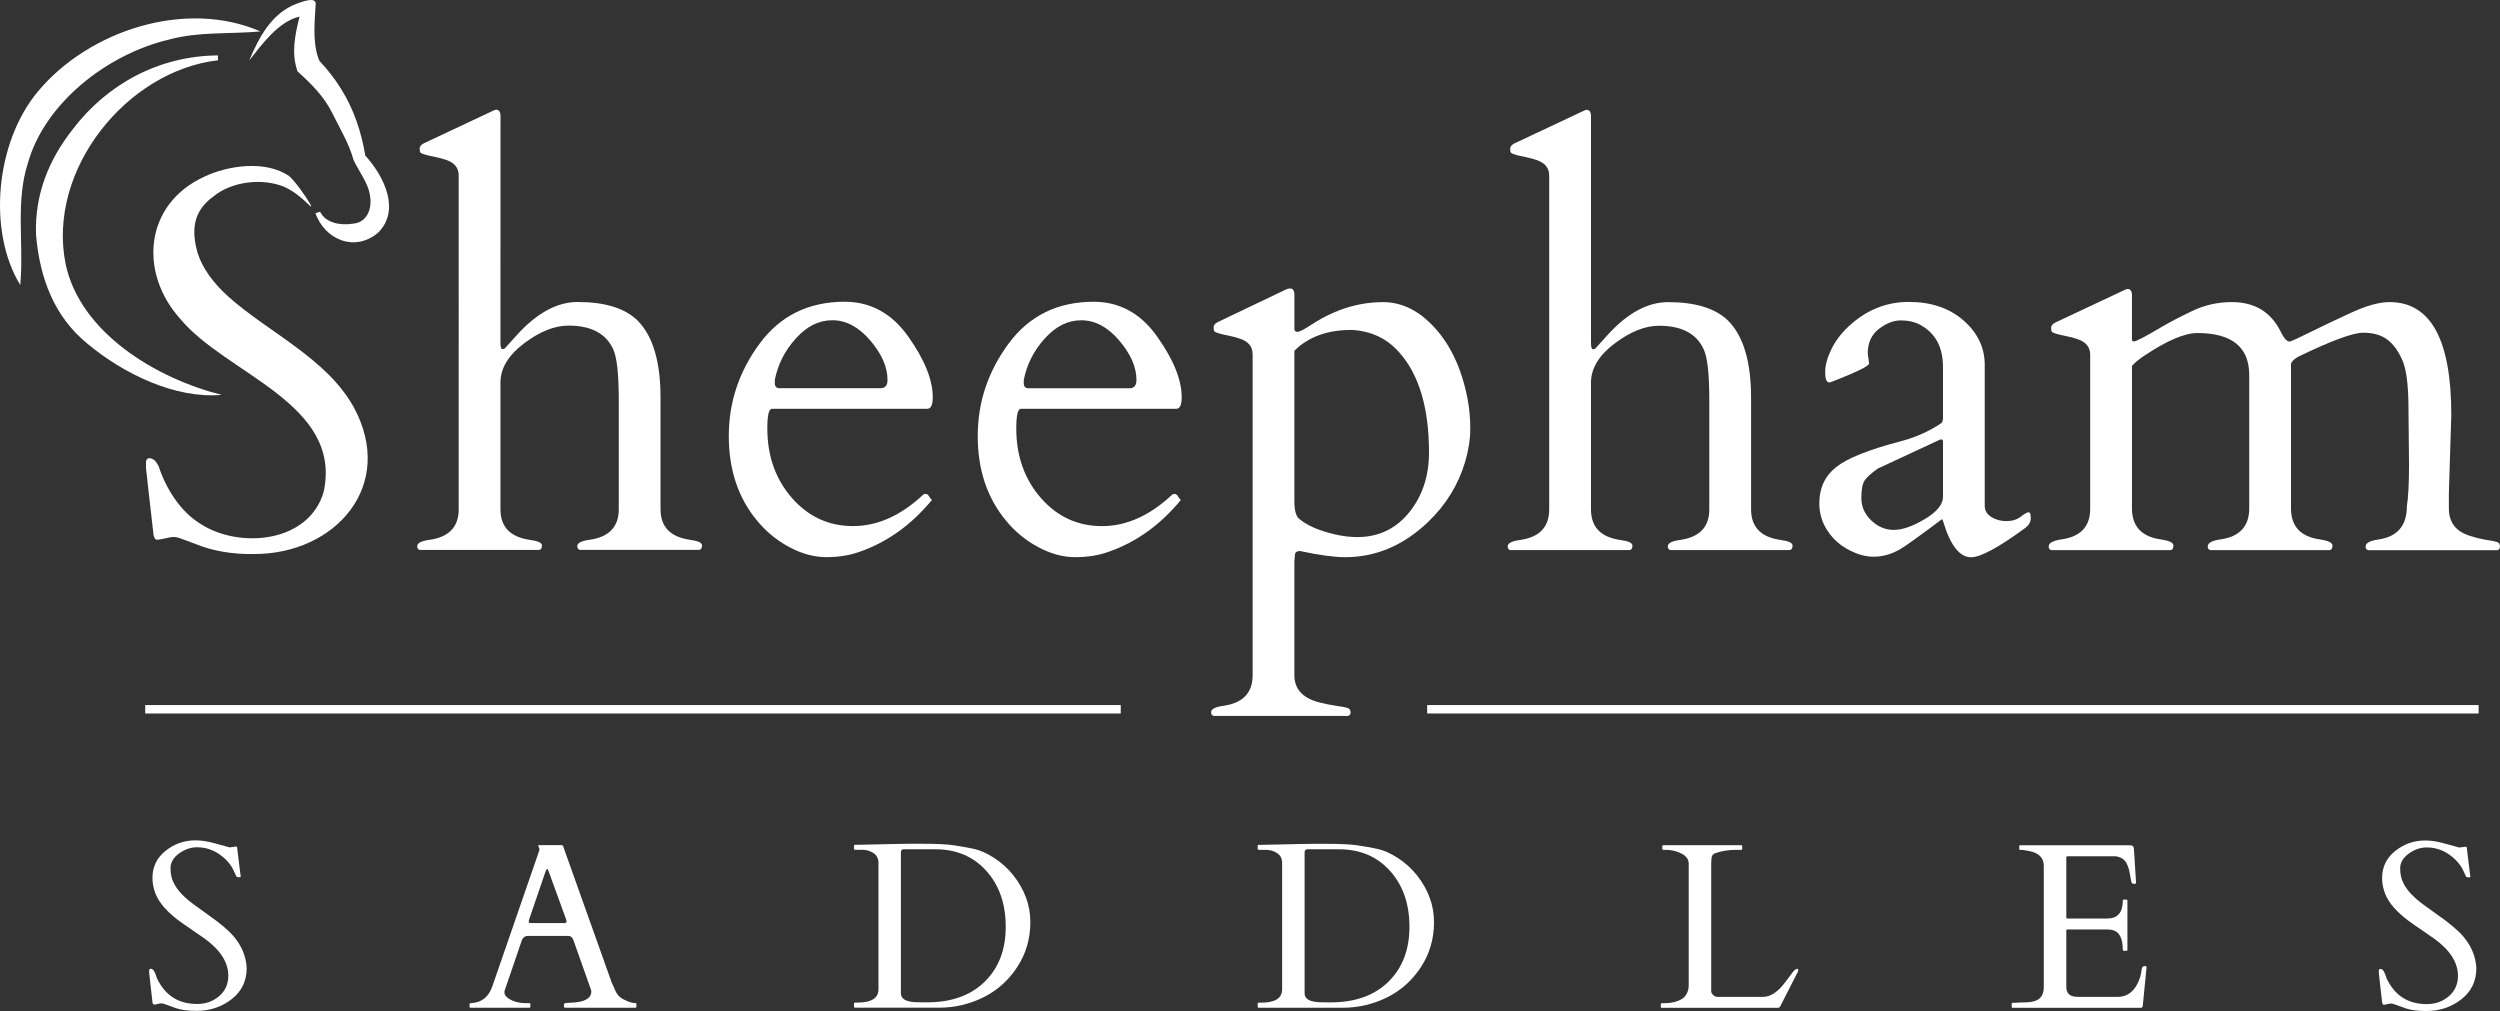
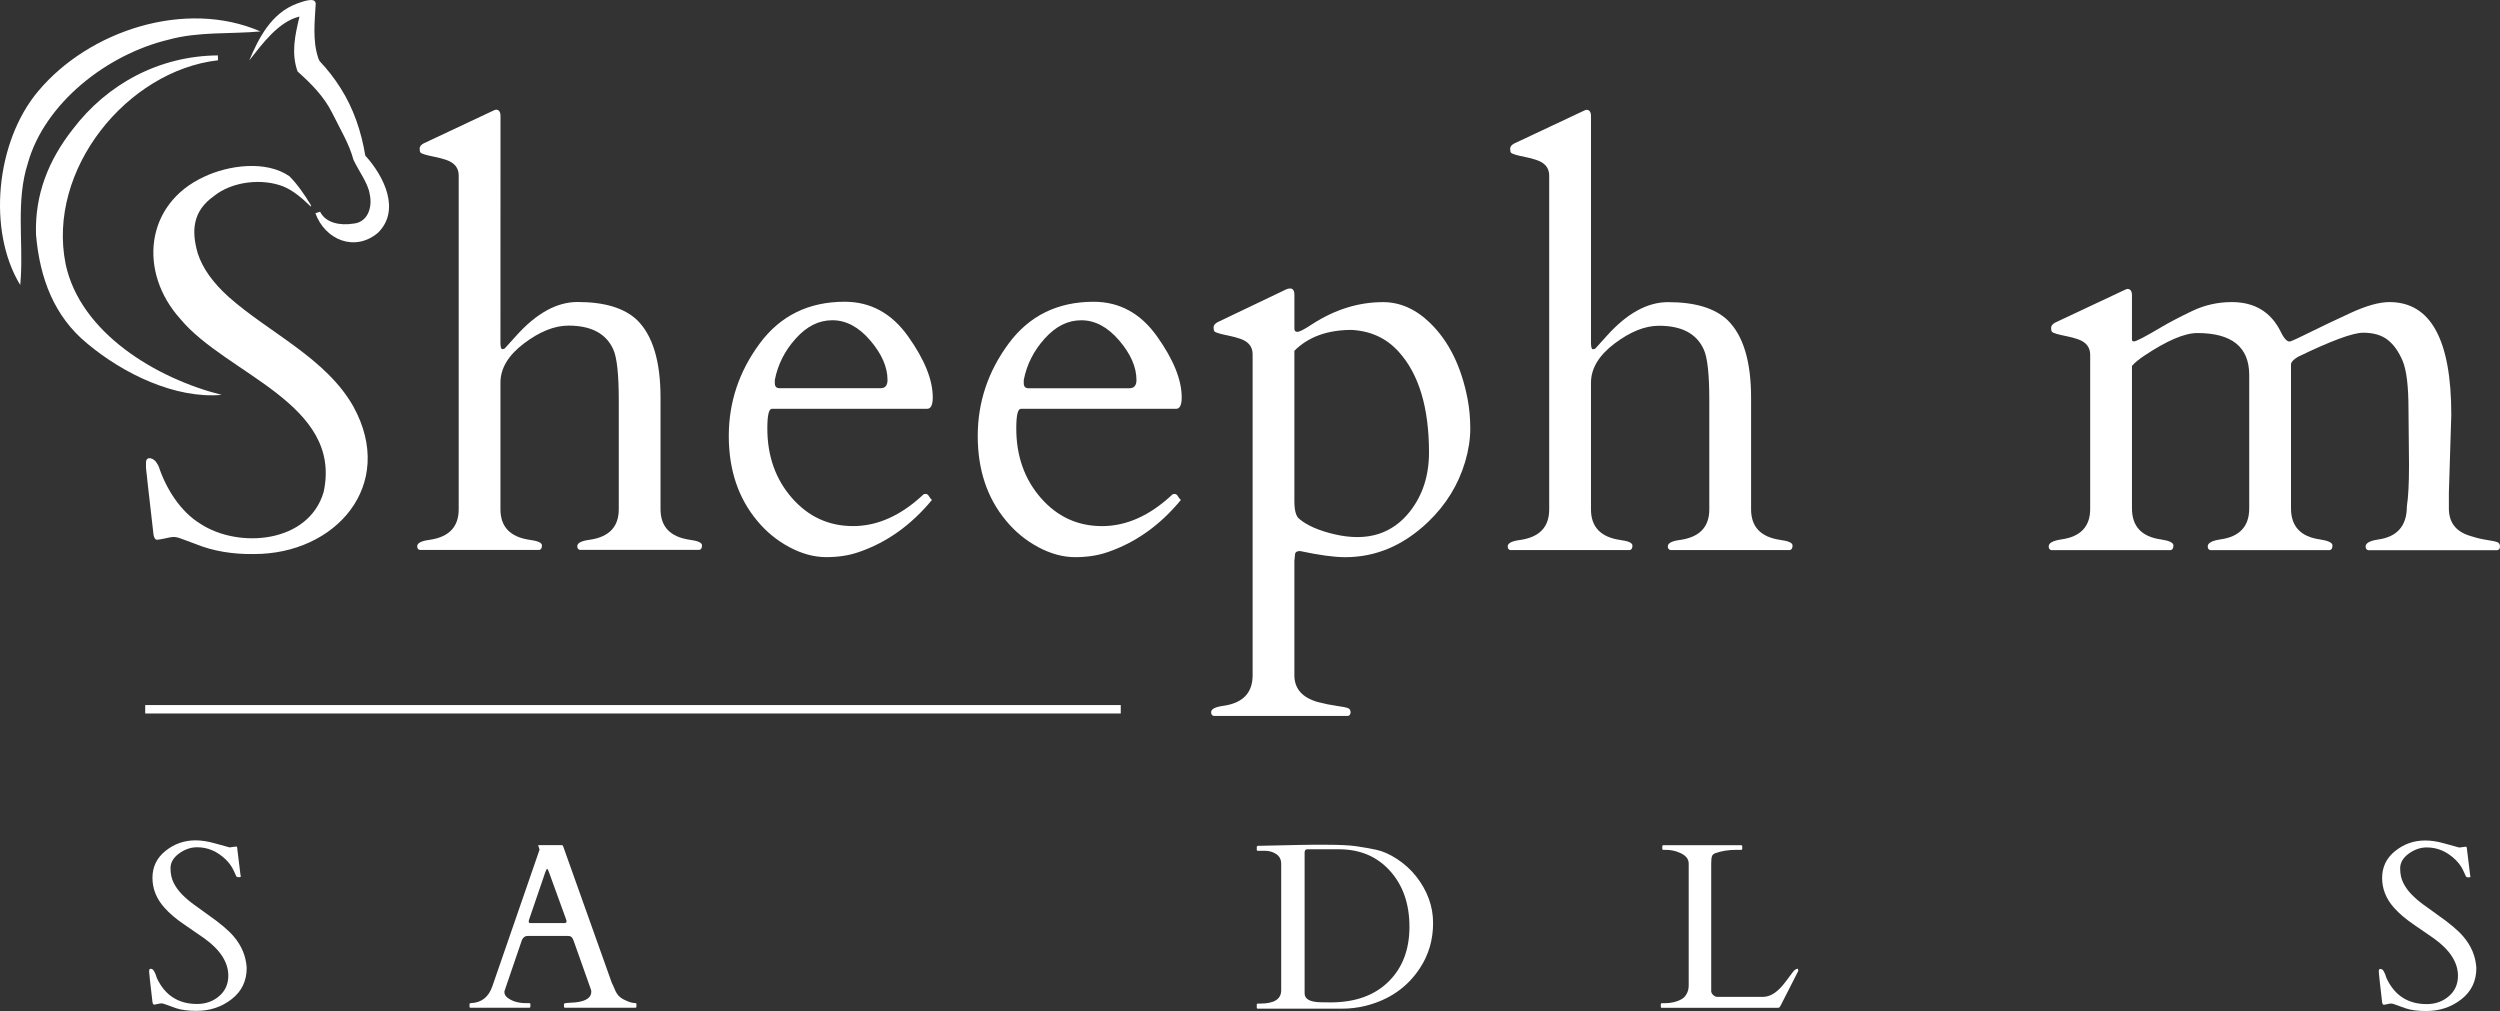
<svg xmlns="http://www.w3.org/2000/svg" id="a" data-name="Layer 1" width="400" height="161.763" viewBox="0 0 889.25 359.62">
  <rect x="0" y="0" width="889.25" height="359.62" fill="#333333" stroke="none" />
  <path d="M7.39,98.78l-.18,2.61C-4.52,82.24-1.61,50.49,13.57,32.45,31.58,10.89,65.92-.41,92.64,11.18c-10.92,1-21.87-.03-32.71,2.94-21.88,5.24-44.05,22.55-50.04,43.99-4.23,13.19-1.64,27.42-2.5,40.67ZM12.81,83.47c-.47-14.38,4.52-26.57,13.02-37.43,12.28-16.19,30.82-26.17,51.67-26.33l.05,1.73c-32.35,3.7-60.99,38.9-54.2,72.54,5.23,24.45,32.25,40.65,55.52,46.48-16.56,1.46-35-7.54-47.73-18.17-11.89-9.69-17-23.33-18.33-38.82ZM134.43,82.81c-8.29,6.97-18.87,2.42-22.24-6.97l1.66-.53c2.07,4.13,7.33,4.94,11.73,4.24,5.19-.4,6.99-5.75,5.92-10.5-.51-3.76-4.01-8.42-5.77-12.2-1.48-5.55-4.49-10.49-7.65-16.83-2.87-5.67-7.08-9.99-12.25-14.62-2.29-6.53-.91-12.82.7-19.51-7.43,1.76-13.17,9.62-17.89,15.62,3.38-7.97,7.85-16.82,16.89-20.2,1.71-.56,6.62-2.63,6.77-.01-.34,6.12-1.16,13.06.84,19.15.21.65.38,1.01.6,1.34,2.8,2.96,5.31,6.2,7.45,9.62,4.58,7.2,7.36,15.51,8.74,23.93,6.7,7.36,12.66,19.43,4.5,27.47Z" style="fill: #fff;" />
  <g>
    <g>
      <path d="M178.01,121.89c0,1.52.22,2.29.67,2.29s.76-.11.95-.33,1.52-1.7,4-4.43c7.17-8,14.44-12,21.81-12,9.65,0,16.72,2.16,21.23,6.48,5.52,5.46,8.28,14.63,8.28,27.52v39.7c0,6.22,3.43,9.84,10.28,10.86,2.98.38,4.48,1.05,4.48,2s-.32,1.49-.95,1.62h-42.47c-.64-.13-.95-.57-.95-1.33,0-1.14,1.49-1.9,4.48-2.28,6.86-1.01,10.28-4.63,10.28-10.85v-38.75c0-9.33-.67-15.39-2-18.19-2.54-5.58-7.84-8.38-15.9-8.38-4.95,0-10.22,2.11-15.81,6.33-5.59,4.22-8.38,8.87-8.38,13.95v45.04c0,6.22,3.43,9.84,10.28,10.86,2.98.38,4.48,1.05,4.48,2s-.32,1.49-.95,1.62h-42.47c-.64-.13-.95-.57-.95-1.33,0-1.14,1.49-1.9,4.48-2.28,6.86-1.01,10.28-4.63,10.28-10.85V62.43c0-2.67-1.45-4.51-4.37-5.52-1.27-.44-2.63-.81-4.09-1.1-1.46-.29-2.62-.56-3.48-.81s-1.4-.49-1.62-.71-.33-.7-.33-1.43.48-1.35,1.43-1.86l24.28-11.42c.76-.38,1.24-.57,1.43-.57,1.08,0,1.62.76,1.62,2.29l-.02,80.59Z" style="fill: #fff;" />
      <path d="M274.56,145.42c-1.08,0-1.62,2.32-1.62,6.95,0,9.84,2.92,18.09,8.76,24.76,5.84,6.67,13.09,10,21.76,10s17-3.74,24.99-11.23c.13-.13.29-.19.48-.19h.48c.38,0,.75.3,1.1.9.35.6.68,1,1,1.19-7.37,8.95-16.03,15.14-26,18.56-3.43,1.21-7.3,1.81-11.62,1.81s-8.7-1.19-13.14-3.57c-4.44-2.38-8.25-5.51-11.43-9.38-6.73-8.06-10.09-18.11-10.09-30.14s3.67-22.99,11-32.9c7.33-9.9,17.41-14.85,30.23-14.85,9.2,0,16.72,4.11,22.56,12.33,5.84,8.22,8.76,15.44,8.76,21.66,0,2.73-.67,4.09-2,4.09h-55.22ZM275.6,136.28c0,1.21.57,1.81,1.71,1.81h35.9c1.65,0,2.48-.98,2.48-2.95,0-4.57-2.05-9.25-6.14-14.04-4.09-4.79-8.59-7.19-13.47-7.19s-9.09,2.16-13,6.47c-3.9,4.32-6.4,9.24-7.48,14.76v1.14Z" style="fill: #fff;" />
      <path d="M363.11,145.43c-1.08,0-1.62,2.32-1.62,6.95,0,9.84,2.92,18.09,8.76,24.76,5.84,6.67,13.09,10,21.76,10s17-3.74,24.99-11.23c.13-.13.29-.19.48-.19h.48c.38,0,.75.3,1.1.9.35.6.68,1,1,1.19-7.37,8.95-16.03,15.14-26,18.56-3.43,1.2-7.3,1.81-11.62,1.81s-8.7-1.19-13.14-3.57c-4.44-2.38-8.25-5.51-11.43-9.38-6.73-8.06-10.09-18.11-10.09-30.14s3.67-22.99,11-32.9c7.33-9.9,17.41-14.85,30.23-14.85,9.2,0,16.72,4.11,22.56,12.33,5.84,8.22,8.76,15.44,8.76,21.66,0,2.73-.67,4.09-2,4.09h-55.22ZM364.15,136.29c0,1.21.57,1.81,1.71,1.81h35.9c1.65,0,2.48-.98,2.48-2.95,0-4.57-2.05-9.25-6.14-14.04-4.09-4.79-8.59-7.19-13.47-7.19s-9.09,2.16-13,6.47c-3.9,4.32-6.4,9.23-7.48,14.76v1.14Z" style="fill: #fff;" />
      <path d="M508.02,185.62c-8.76,8.38-18.6,12.57-29.52,12.57-3.94,0-9.3-.73-16.09-2.19-1.08,0-1.67.38-1.76,1.14s-.18,1.55-.24,2.38v40.66c0,4.76,2.76,7.93,8.28,9.52,2.41.63,4.67,1.09,6.76,1.38,2.09.29,3.44.55,4.05.81.6.25.9.75.9,1.48s-.32,1.16-.95,1.29h-47.7c-.64-.13-.95-.57-.95-1.33,0-1.14,1.49-1.9,4.48-2.29,6.86-1.01,10.28-4.63,10.28-10.85v-114.16c.01-2.67-1.45-4.51-4.37-5.52-1.27-.44-2.63-.81-4.09-1.1-1.46-.29-2.62-.56-3.48-.81-.86-.25-1.4-.49-1.62-.71s-.33-.7-.33-1.43.48-1.35,1.43-1.86l24.28-11.61c.51-.25,1.01-.38,1.52-.38,1.01,0,1.52.76,1.52,2.29v12.09c0,.7.36,1.05,1.1,1.05s2.49-.92,5.28-2.76c8.06-5.2,16.44-7.81,25.14-7.81,6.09,0,11.68,2.48,16.76,7.43,6.67,6.48,11.11,15.49,13.33,27.04.63,3.3.95,6.81.95,10.52s-.6,7.63-1.81,11.76c-2.42,8.17-6.8,15.31-13.15,21.4ZM480.79,117.35c-8.63,0-15.43,2.47-20.38,7.42v53.51c0,3.17.54,5.24,1.62,6.19,2.79,2.41,7.08,4.29,12.85,5.62,11.43,2.6,20.31-.12,26.66-8.19,4.51-5.78,6.76-12.76,6.76-20.95,0-15.93-3.58-27.87-10.76-35.8-4.31-4.82-9.89-7.42-16.75-7.8Z" style="fill: #fff;" />
      <path d="M565.92,121.93c0,1.52.22,2.29.67,2.29s.76-.11.95-.33,1.52-1.7,4-4.43c7.17-8,14.44-12,21.81-11.99,9.65,0,16.72,2.16,21.23,6.48,5.52,5.46,8.28,14.63,8.28,27.52v39.7c0,6.22,3.43,9.84,10.28,10.86,2.98.38,4.47,1.05,4.47,2s-.32,1.49-.95,1.62h-42.47c-.64-.13-.95-.57-.95-1.33,0-1.14,1.49-1.9,4.48-2.28,6.86-1.01,10.28-4.63,10.28-10.85v-38.75c0-9.33-.66-15.39-2-18.19-2.54-5.59-7.84-8.38-15.9-8.38-4.95,0-10.22,2.11-15.81,6.33s-8.38,8.87-8.38,13.95v45.04c0,6.22,3.43,9.84,10.28,10.86,2.98.38,4.47,1.05,4.47,2s-.32,1.49-.95,1.62h-42.47c-.64-.13-.95-.57-.95-1.33,0-1.14,1.49-1.9,4.48-2.28,6.86-1.01,10.28-4.63,10.28-10.85V62.48c.01-2.67-1.45-4.51-4.37-5.52-1.27-.44-2.63-.81-4.09-1.1s-2.62-.55-3.48-.81c-.86-.25-1.4-.49-1.62-.71s-.33-.7-.33-1.43.48-1.35,1.43-1.86l24.28-11.42c.76-.38,1.24-.57,1.43-.57,1.08,0,1.62.76,1.62,2.29v80.58Z" style="fill: #fff;" />
-       <path d="M708.3,183.88c1.55.98,3.35,1.48,5.38,1.48s3.73-.52,5.09-1.57c1.36-1.05,2.3-1.57,2.81-1.57s.76.68.76,2.05-.64,2.52-1.9,3.48c-9.52,6.98-15.97,10.47-19.33,10.47-4.06,0-7.37-4.22-9.9-12.66-.19-.63-.35-.92-.48-.86-7.87,5.9-12.82,9.46-14.85,10.66-5.21,2.98-10.43,3.46-15.66,1.43-5.24-2.03-9.03-5.4-11.38-10.09-1.14-2.41-1.71-4.98-1.71-7.71,0-5.39,2-9.68,6-12.85s11.62-6.22,22.85-9.14c3.81-1.01,7.2-2.32,10.19-3.9,2.98-1.59,4.55-2.6,4.71-3.05.16-.44.24-.86.24-1.24v-18.28c0-7.17-2.79-12.22-8.38-15.14-1.84-.95-4.05-1.43-6.62-1.43s-5.17,1.02-7.81,3.05c-2.63,2.03-3.95,4.92-3.95,8.66l.48,3.71c-.38.76-2.67,2.03-6.86,3.81-4.19,1.78-6.6,2.73-7.24,2.86-1.02,0-1.52-1.22-1.52-3.67s.73-5.16,2.19-8.14c1.46-2.98,3.52-5.71,6.19-8.19,6.22-5.77,13.33-8.66,21.33-8.66s14.5,2.21,19.52,6.62c5.01,4.41,7.52,9.66,7.52,15.76v50.18c0,1.63.78,2.94,2.33,3.93ZM662.08,177.16c0,3.05,1.17,5.7,3.52,7.95,2.35,2.25,5.03,3.38,8.05,3.38s6.68-1.28,11-3.85,6.48-5.22,6.48-7.95v-19.33c0-.7-.16-1.05-.48-1.05s-.54.03-.67.1l-22.09,10.28c-2.29,1.65-3.83,3.05-4.62,4.19-.8,1.14-1.19,3.23-1.19,6.28Z" style="fill: #fff;" />
      <path d="M856.89,165.66l-.19-20.09c0-8.19-.7-13.93-2.09-17.23-1.4-3.3-3.17-5.79-5.33-7.47-2.16-1.68-5.06-2.52-8.71-2.52s-11.38,2.86-23.18,8.57c-1.59.95-2.42,1.84-2.48,2.67v51.23c0,6.41,3.43,10.09,10.28,11.05,2.98.45,4.47,1.16,4.47,2.14s-.32,1.54-.95,1.67h-42.47c-.64-.13-.95-.57-.95-1.33,0-1.21,1.49-2.03,4.48-2.48,6.86-.95,10.28-4.63,10.28-11.04v-47.42c0-9.96-6.16-14.95-18.47-14.95-4.51,0-10.76,2.67-18.76,8-2.03,1.33-3.52,2.57-4.48,3.71v50.65c0,6.41,3.43,10.09,10.28,11.05,2.98.44,4.47,1.16,4.47,2.14s-.32,1.54-.95,1.67h-42.47c-.64-.13-.95-.57-.95-1.33,0-1.21,1.49-2.03,4.48-2.48,6.86-.95,10.28-4.57,10.28-10.85v-54.84c0-2.67-1.46-4.51-4.38-5.52-1.27-.44-2.63-.81-4.09-1.09-1.46-.29-2.62-.56-3.48-.81s-1.4-.49-1.62-.71-.33-.7-.33-1.43.48-1.35,1.43-1.86l24.28-11.42c.76-.38,1.24-.57,1.43-.57,1.08,0,1.62.76,1.62,2.29v15.81c.06.38.3.57.71.57s1.46-.44,3.14-1.33,3.89-2.14,6.62-3.76,6.33-3.51,10.81-5.66c4.47-2.16,9.22-3.24,14.23-3.24,8.06,0,13.84,3.46,17.33,10.38,1.33,2.79,2.54,3.98,3.62,3.57,1.08-.41,2.76-1.19,5.05-2.33,5.4-2.67,10.86-5.27,16.38-7.81s10.09-3.81,13.71-3.81c14.66,0,21.99,13.36,21.99,40.09l-.86,27.8v5.52c0,4.95,2.47,8.19,7.42,9.71,2.1.7,4.11,1.19,6.05,1.48s3.2.56,3.81.81c.6.25.9.76.9,1.52s-.32,1.21-.95,1.33h-45.89c-.64-.13-.95-.57-.95-1.33,0-1.21,1.49-2.03,4.48-2.48,6.79-.95,10.19-4.89,10.19-11.81.5-3.23.76-8.02.76-14.43Z" style="fill: #fff;" />
    </g>
    <g>
      <path d="M84,301.1c.27,0,.41.3.41.9l1.07,8.74c.11.55.16.9.16,1.05s-.21.23-.64.23-.69-.05-.8-.16c-.11-.11-.22-.29-.33-.55-.11-.26-.24-.55-.39-.88-.15-.33-.31-.66-.47-.98-.57-1.26-1.48-2.5-2.71-3.73-3.01-2.9-6.4-4.35-10.17-4.35-2.27,0-4.42.74-6.44,2.21-2.02,1.48-3.04,3.22-3.04,5.23s.38,3.75,1.13,5.23,1.74,2.84,2.97,4.1c1.23,1.26,2.64,2.46,4.22,3.61,1.59,1.15,3.2,2.31,4.84,3.49,4.35,3.04,7.44,5.63,9.27,7.79,2.87,3.34,4.43,7.08,4.67,11.24,0,4.65-1.78,8.36-5.35,11.13-3.57,2.78-7.72,4.16-12.45,4.16-3.04,0-5.45-.31-7.24-.92-1.79-.62-3.03-1.06-3.71-1.33s-1.18-.41-1.5-.41-.51.01-.59.04l-2.01.41c-.36,0-.57-.29-.66-.86-.79-6.78-1.19-10.38-1.19-10.81s.03-.71.1-.86.25-.23.55-.22c.77,0,1.46,1.09,2.09,3.28,2.87,6.15,7.64,9.23,14.31,9.23,3.06,0,5.68-.93,7.85-2.79,2.17-1.86,3.26-4.28,3.26-7.26,0-4.76-2.84-9.19-8.53-13.29-1.61-1.15-3.94-2.75-6.97-4.8-3.04-2.05-5.45-4.1-7.26-6.15-2.82-3.17-4.22-6.71-4.22-10.6s1.55-7.09,4.66-9.58c3.1-2.49,6.67-3.73,10.68-3.73,2.08,0,4.37.36,6.87,1.07,2.5.71,4.25,1.19,5.23,1.44l2.33-.32Z" style="fill: #fff;" />
      <path d="M188.63,358.12c0,.22-.11.33-.33.33h-20.96c-.22,0-.33-.11-.33-.33v-.98c0-.22.18-.33.53-.33,3.75-.16,6.28-2.16,7.59-5.99l16.74-48.44s.04-.12.04-.21l-.45-1.35c0-.14.05-.21.16-.21h8.2c.05.03.13.05.23.08.1.03.17.11.23.25l17.35,48.69c.38.74.69,1.41.92,2.01s.5,1.15.8,1.64c.66,1.12,1.74,1.98,3.24,2.58,1.26.63,2.41.94,3.45.94.22,0,.33.12.33.37v.94c0,.22-.11.33-.33.33h-25.1c-.22,0-.33-.11-.33-.33v-.98c0-.22.51-.36,1.52-.41,1.01-.05,1.85-.11,2.5-.16,3.8-.41,5.7-1.69,5.7-3.85,0-.16-.03-.36-.08-.57l-6.19-17.47s-.08-.18-.16-.37c-.33-.93-.9-1.39-1.72-1.39h-14.56c-.82,0-1.46.45-1.93,1.35-.08.19-.12.3-.12.33l-6.15,18v.37c0,.71.37,1.35,1.11,1.93,1.67,1.29,3.91,1.93,6.73,1.93h1.07c.22,0,.33.11.33.33v.97h-.03ZM200.77,328.35c.49,0,.74-.21.74-.62,0-.22-.06-.46-.16-.74l-6.11-16.82c-.27-.74-.48-1.11-.61-1.11-.14,0-.36.38-.66,1.15l-5.74,16.78c-.11.27-.16.57-.16.88s.21.47.62.47h12.08Z" style="fill: #fff;" />
-       <path d="M303.77,300.83c0-.22.11-.33.33-.33h.9l13.17-.29c1.59-.05,3.31-.08,5.17-.08h5.13c4.76,0,8.33.18,10.73.53,2.39.36,4.74.77,7.05,1.25s4.77,1.57,7.38,3.26,4.87,3.75,6.79,6.15c4.05,5.14,6.07,10.69,6.07,16.65s-1.56,11.31-4.68,16.04c-4.49,6.86-10.98,11.35-19.48,13.45-2.71.66-5.48.98-8.33.98h-29.9c-.22,0-.33-.11-.33-.33v-1.15c0-.22.11-.33.33-.33h.9c4.98,0,7.46-1.59,7.47-4.76v-44.95c0-1.53-.59-2.69-1.76-3.47-1.18-.78-2.5-1.17-3.98-1.17h-2.62c-.22,0-.33-.11-.33-.33v-1.12h-.01ZM321.48,302.07c-.68,0-1.03.37-1.03,1.11v50.16c0,2.02,1.9,3.08,5.7,3.16,1.12.03,2.3.04,3.53.04,8.72,0,15.58-2.45,20.57-7.34,4.99-4.89,7.49-11.41,7.49-19.54s-2.3-14.77-6.91-19.89c-4.61-5.13-10.67-7.69-18.19-7.69h-11.16Z" style="fill: #fff;" />
-       <path d="M447.36,300.85c0-.22.11-.33.33-.33h.9l13.17-.29c1.59-.05,3.31-.08,5.17-.08h5.13c4.76,0,8.33.18,10.73.53s4.74.77,7.05,1.25,4.77,1.57,7.38,3.26c2.61,1.7,4.87,3.75,6.79,6.15,4.05,5.14,6.07,10.69,6.07,16.65s-1.56,11.31-4.68,16.04c-4.49,6.86-10.98,11.35-19.48,13.45-2.71.66-5.48.98-8.33.98h-29.9c-.22,0-.33-.11-.33-.33v-1.15c0-.22.11-.33.33-.33h.9c4.98,0,7.46-1.58,7.46-4.76v-44.95c0-1.53-.59-2.69-1.76-3.47-1.18-.78-2.5-1.17-3.98-1.17h-2.62c-.22,0-.33-.11-.33-.33v-1.12ZM465.08,302.08c-.68,0-1.03.37-1.03,1.11v50.16c0,2.02,1.9,3.08,5.7,3.16,1.12.03,2.3.04,3.53.04,8.72,0,15.58-2.45,20.57-7.34,4.99-4.89,7.49-11.41,7.49-19.54s-2.3-14.77-6.91-19.89c-4.61-5.13-10.67-7.69-18.19-7.69h-11.16Z" style="fill: #fff;" />
+       <path d="M447.36,300.85h.9l13.17-.29c1.59-.05,3.31-.08,5.17-.08h5.13c4.76,0,8.33.18,10.73.53s4.74.77,7.05,1.25,4.77,1.57,7.38,3.26c2.61,1.7,4.87,3.75,6.79,6.15,4.05,5.14,6.07,10.69,6.07,16.65s-1.56,11.31-4.68,16.04c-4.49,6.86-10.98,11.35-19.48,13.45-2.71.66-5.48.98-8.33.98h-29.9c-.22,0-.33-.11-.33-.33v-1.15c0-.22.11-.33.33-.33h.9c4.98,0,7.46-1.58,7.46-4.76v-44.95c0-1.53-.59-2.69-1.76-3.47-1.18-.78-2.5-1.17-3.98-1.17h-2.62c-.22,0-.33-.11-.33-.33v-1.12ZM465.08,302.08c-.68,0-1.03.37-1.03,1.11v50.16c0,2.02,1.9,3.08,5.7,3.16,1.12.03,2.3.04,3.53.04,8.72,0,15.58-2.45,20.57-7.34,4.99-4.89,7.49-11.41,7.49-19.54s-2.3-14.77-6.91-19.89c-4.61-5.13-10.67-7.69-18.19-7.69h-11.16Z" style="fill: #fff;" />
      <path d="M591.08,358.49c-.22,0-.33-.11-.33-.33v-.98c0-.22.11-.33.33-.33h.98c2.35,0,4.4-.49,6.15-1.48.71-.41,1.3-1.05,1.76-1.91s.7-1.83.7-2.89v-43.39c0-1.7-1.09-2.99-3.28-3.9-1.53-.66-3.16-.99-4.88-.99h-.9c-.22,0-.33-.11-.33-.33v-.98c0-.22.11-.33.33-.33h27.77c.22,0,.33.11.33.33v.98c0,.22-.11.33-.33.33h-1.76c-2.82,0-5.3.4-7.46,1.19-.63.22-1.03.58-1.21,1.09s-.27,1.37-.27,2.6v45.49c.05.46.3.9.74,1.31s.93.62,1.48.62h16.2c2.43,0,4.83-1.43,7.18-4.31.63-.77,1.41-1.78,2.34-3.06s1.5-1.99,1.72-2.15c.88-.66,1.31-.64,1.31.04,0,.16-.04.33-.12.49l-6.19,12.14c-.25.49-.53.74-.86.74h-41.4Z" style="fill: #fff;" />
-       <path d="M715.57,358.17v-1.15c0-.22.11-.33.33-.33h.9c1.15-.08,2.32-.13,3.53-.14s2.3-.16,3.28-.43c2.24-.66,3.36-2.3,3.36-4.92v-43.23c0-2.71-1.6-4.43-4.8-5.17-.9-.19-1.82-.36-2.75-.49h-.86c-.22,0-.33-.11-.33-.33v-.98c0-.22.11-.33.33-.33h39.01c.49,0,.85.09,1.07.27.22.18.36.57.41,1.17l.74,11.89c0,.27-.21.41-.62.41s-.71-.12-.9-.37c-.16-.27-.38-1.27-.64-2.99-.26-1.72-.73-3.16-1.41-4.31-.68-1.15-1.89-1.87-3.61-2.17h-17.1c-.36,0-.53.18-.53.53v21.21c0,.27.14.41.41.41h14.19c3.66,0,5.5-2.13,5.5-6.4,0-.22.11-.33.33-.33h.98c.22,0,.33.11.33.33v17.55c0,.22-.11.33-.33.33h-.98c-.22,0-.33-.11-.33-.33,0-4.05-1.18-6.38-3.53-7.01-.66-.16-1.35-.25-2.09-.25h-14.07c-.27,0-.41.14-.41.41v19.97c0,2.05.94,3.21,2.83,3.49.55.08,1.12.12,1.72.12h13.66c2.82,0,5-1.24,6.56-3.73,1.12-1.78,1.81-3.81,2.05-6.11.08-.77.49-1.15,1.23-1.15.33,0,.49.18.49.53l-1.35,13.78c-.16.38-.36.57-.57.57h-45.69c-.23,0-.34-.1-.34-.32Z" style="fill: #fff;" />
      <path d="M877.09,301.17c.27,0,.41.3.41.9l1.07,8.74c.11.55.16.9.16,1.05s-.21.23-.64.22c-.42,0-.69-.05-.8-.16s-.22-.29-.33-.55-.24-.55-.39-.88-.31-.66-.47-.98c-.57-1.26-1.48-2.5-2.71-3.73-3.01-2.9-6.4-4.35-10.17-4.35-2.27,0-4.42.74-6.44,2.21-2.02,1.48-3.04,3.22-3.04,5.23s.38,3.75,1.13,5.23,1.74,2.84,2.97,4.1,2.64,2.46,4.22,3.61c1.58,1.15,3.2,2.31,4.84,3.49,4.35,3.04,7.44,5.63,9.27,7.79,2.87,3.34,4.43,7.08,4.67,11.24,0,4.65-1.79,8.36-5.35,11.13-3.57,2.78-7.72,4.16-12.45,4.16-3.04,0-5.45-.31-7.24-.92-1.79-.62-3.03-1.06-3.71-1.33s-1.18-.41-1.5-.41-.51.01-.59.04l-2.01.41c-.36,0-.57-.29-.66-.86-.79-6.78-1.19-10.38-1.19-10.81s.03-.71.1-.86.25-.23.55-.23c.77,0,1.46,1.09,2.09,3.28,2.87,6.15,7.64,9.23,14.31,9.23,3.06,0,5.68-.93,7.85-2.79,2.17-1.86,3.26-4.28,3.26-7.26,0-4.76-2.84-9.19-8.53-13.29-1.61-1.15-3.94-2.75-6.97-4.8-3.03-2.05-5.45-4.1-7.26-6.15-2.82-3.17-4.22-6.71-4.22-10.6s1.55-7.09,4.66-9.58,6.67-3.73,10.68-3.73c2.08,0,4.37.36,6.87,1.07,2.5.71,4.25,1.19,5.23,1.44l2.33-.3Z" style="fill: #fff;" />
    </g>
-     <rect x="507.65" y="250.79" width="374" height="3" style="fill: #fff;" />
    <rect x="51.65" y="250.79" width="347" height="3" style="fill: #fff;" />
  </g>
  <path d="M110.15,73.1c-2.93-2.84-6-5.38-9.31-6.75-7.45-2.97-18.16-1.94-24.78,3.42-7.49,5.3-8.08,12.27-5.71,20.38,1.7,5.24,5.34,10.38,10.99,15.47,14.27,12.7,34.77,21.83,44.42,39.1,15.26,27.88-6.37,52.41-35.44,52.35-7.46.12-14.54-1.02-20.83-3.6-2.94-1.05-3.56-1.37-5.74-2.12-1.42-.41-1.73-.41-3.1-.25-1.62.3-3.21.75-4.86.9-.8-.17-1.1-1.16-1.2-1.94-.81-6.97-1.61-13.95-2.05-17.96-.53-5.57-.68-4.67-.61-7.63.03-2.49,2.95-1.5,3.85.27.21.31.44.7.68,1.2,2.6,7.87,7.69,16.01,14.76,20.33,13.7,9.01,38.57,6.95,43.89-11.24,6.86-31.51-34.58-41.88-50.93-61.54-14.97-16.6-12.73-40.85,8.38-50.6,8.76-4.17,22.1-5.95,30.36-.22,2.64,2.6,5.38,6.5,7.41,9.89.22.48.49.7.25.89-.08,0-.25-.16-.43-.35Z" style="fill: #fff;" />
</svg>